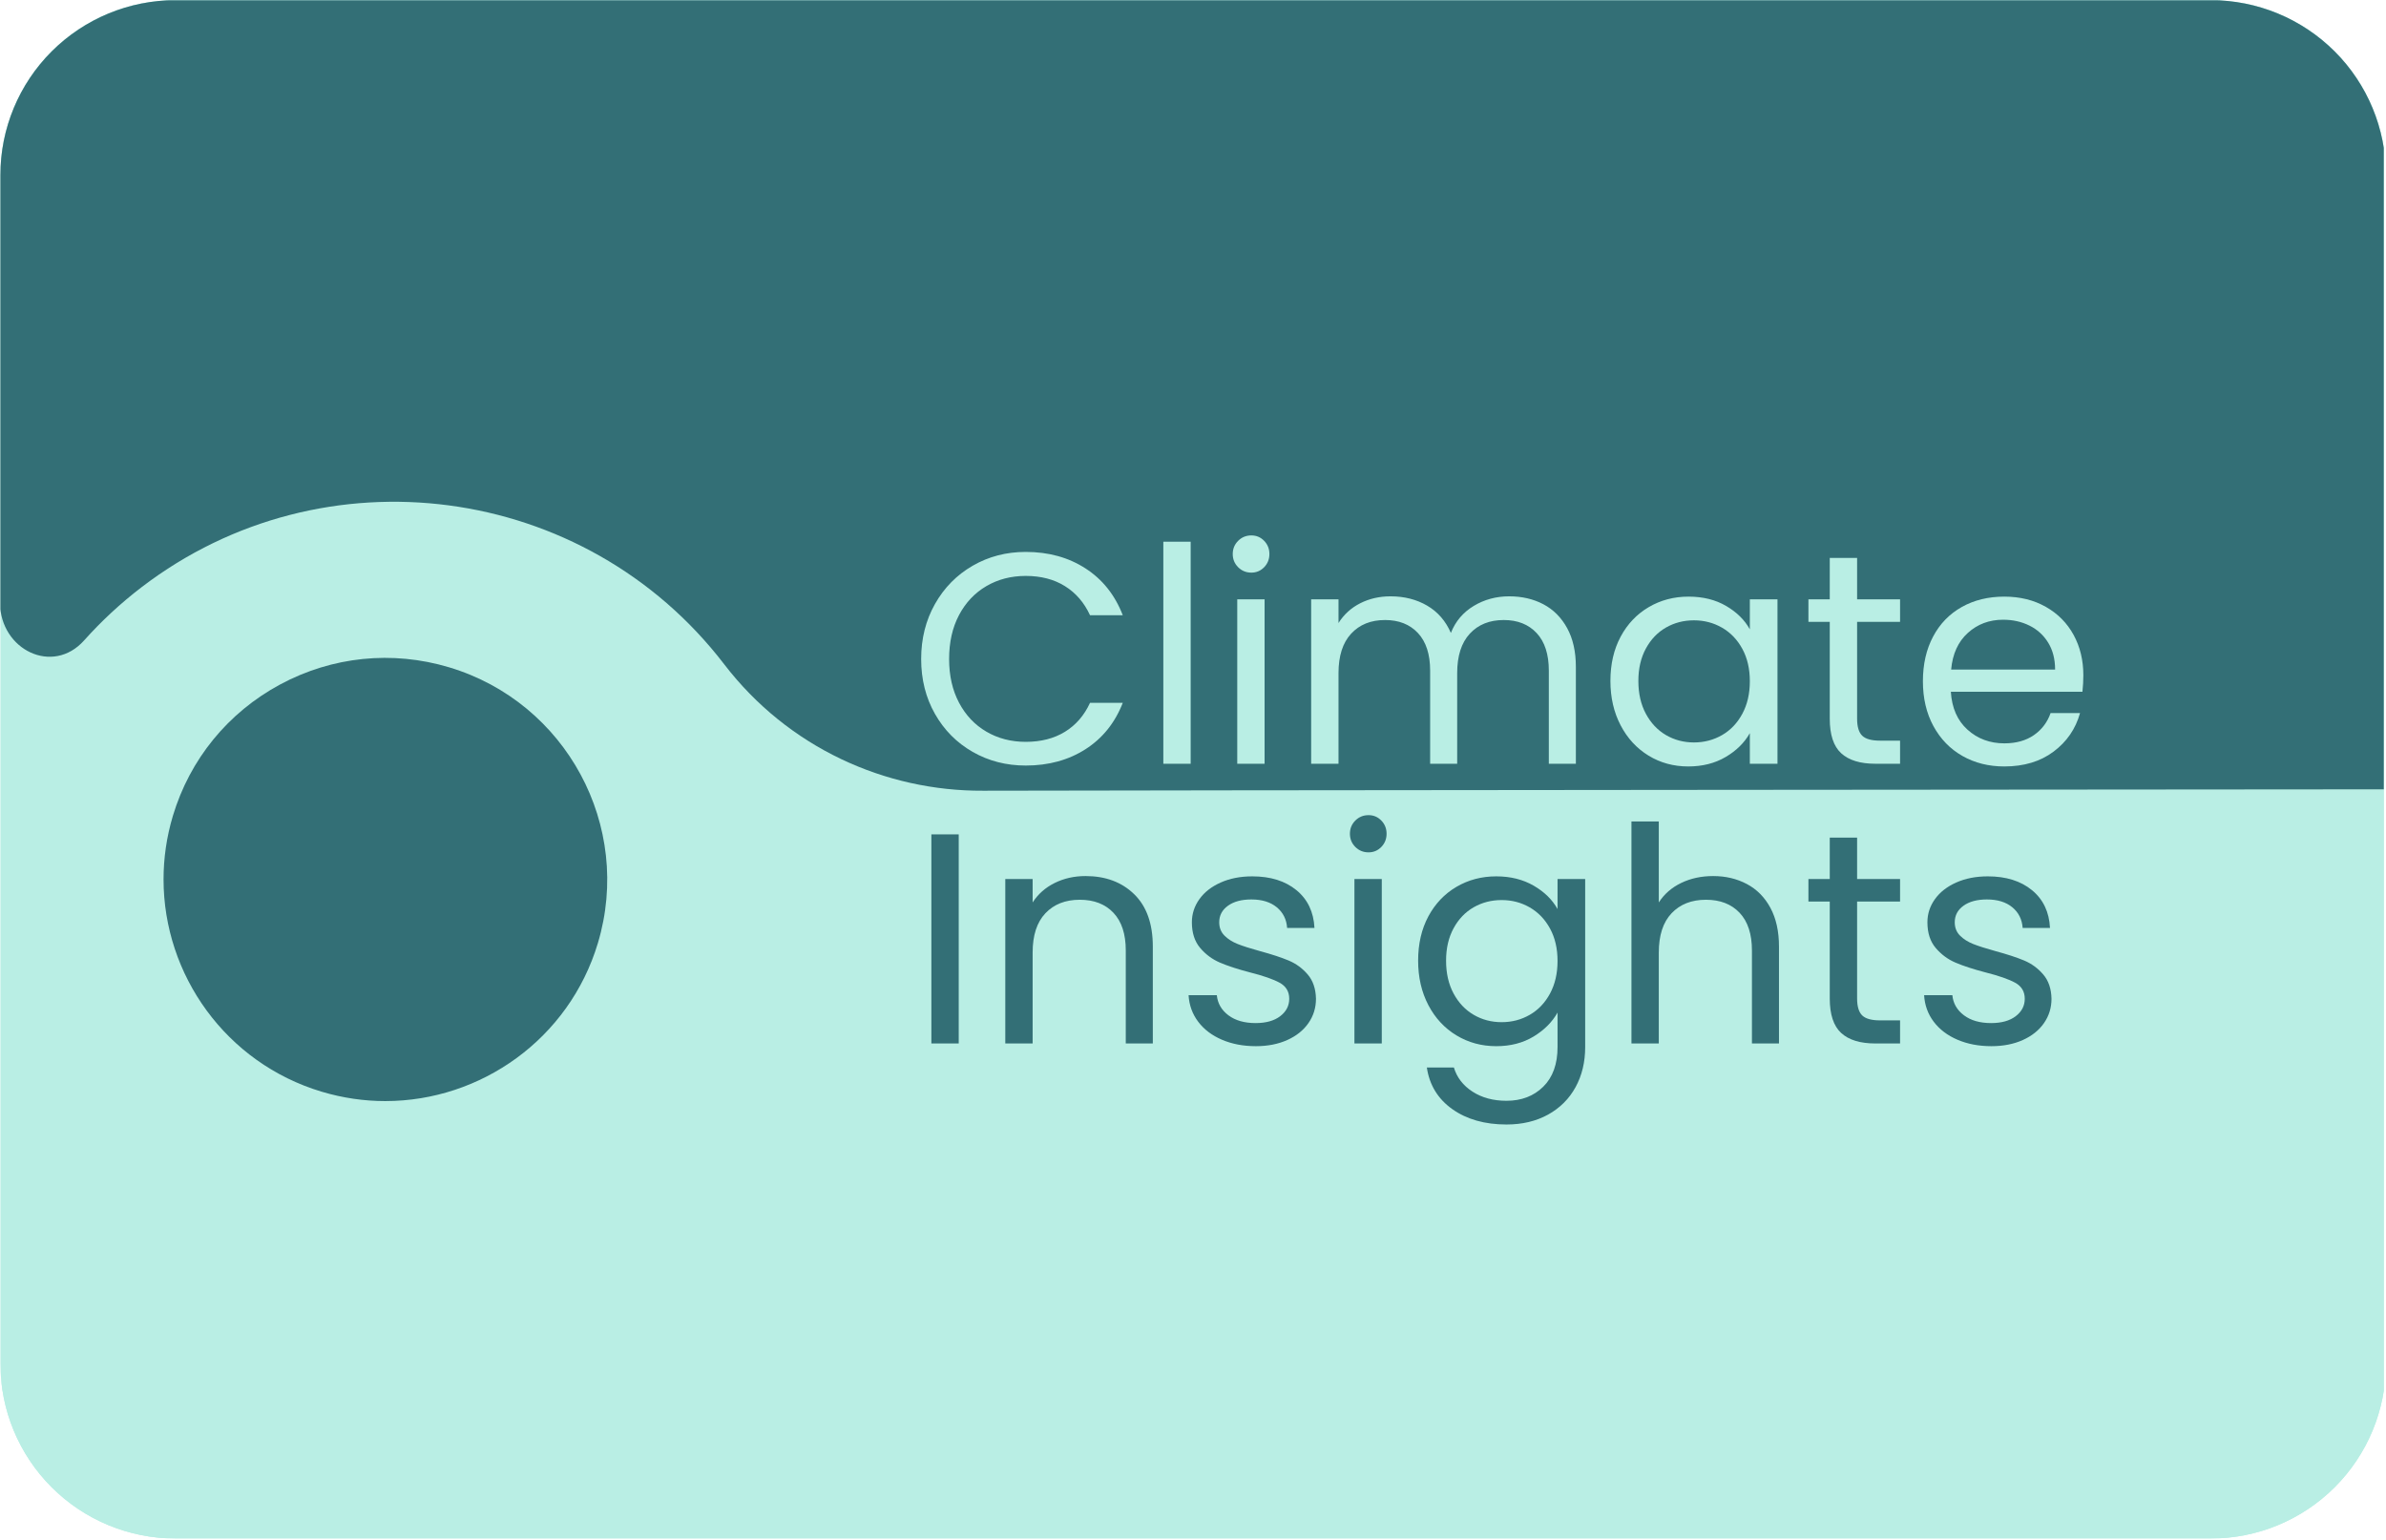
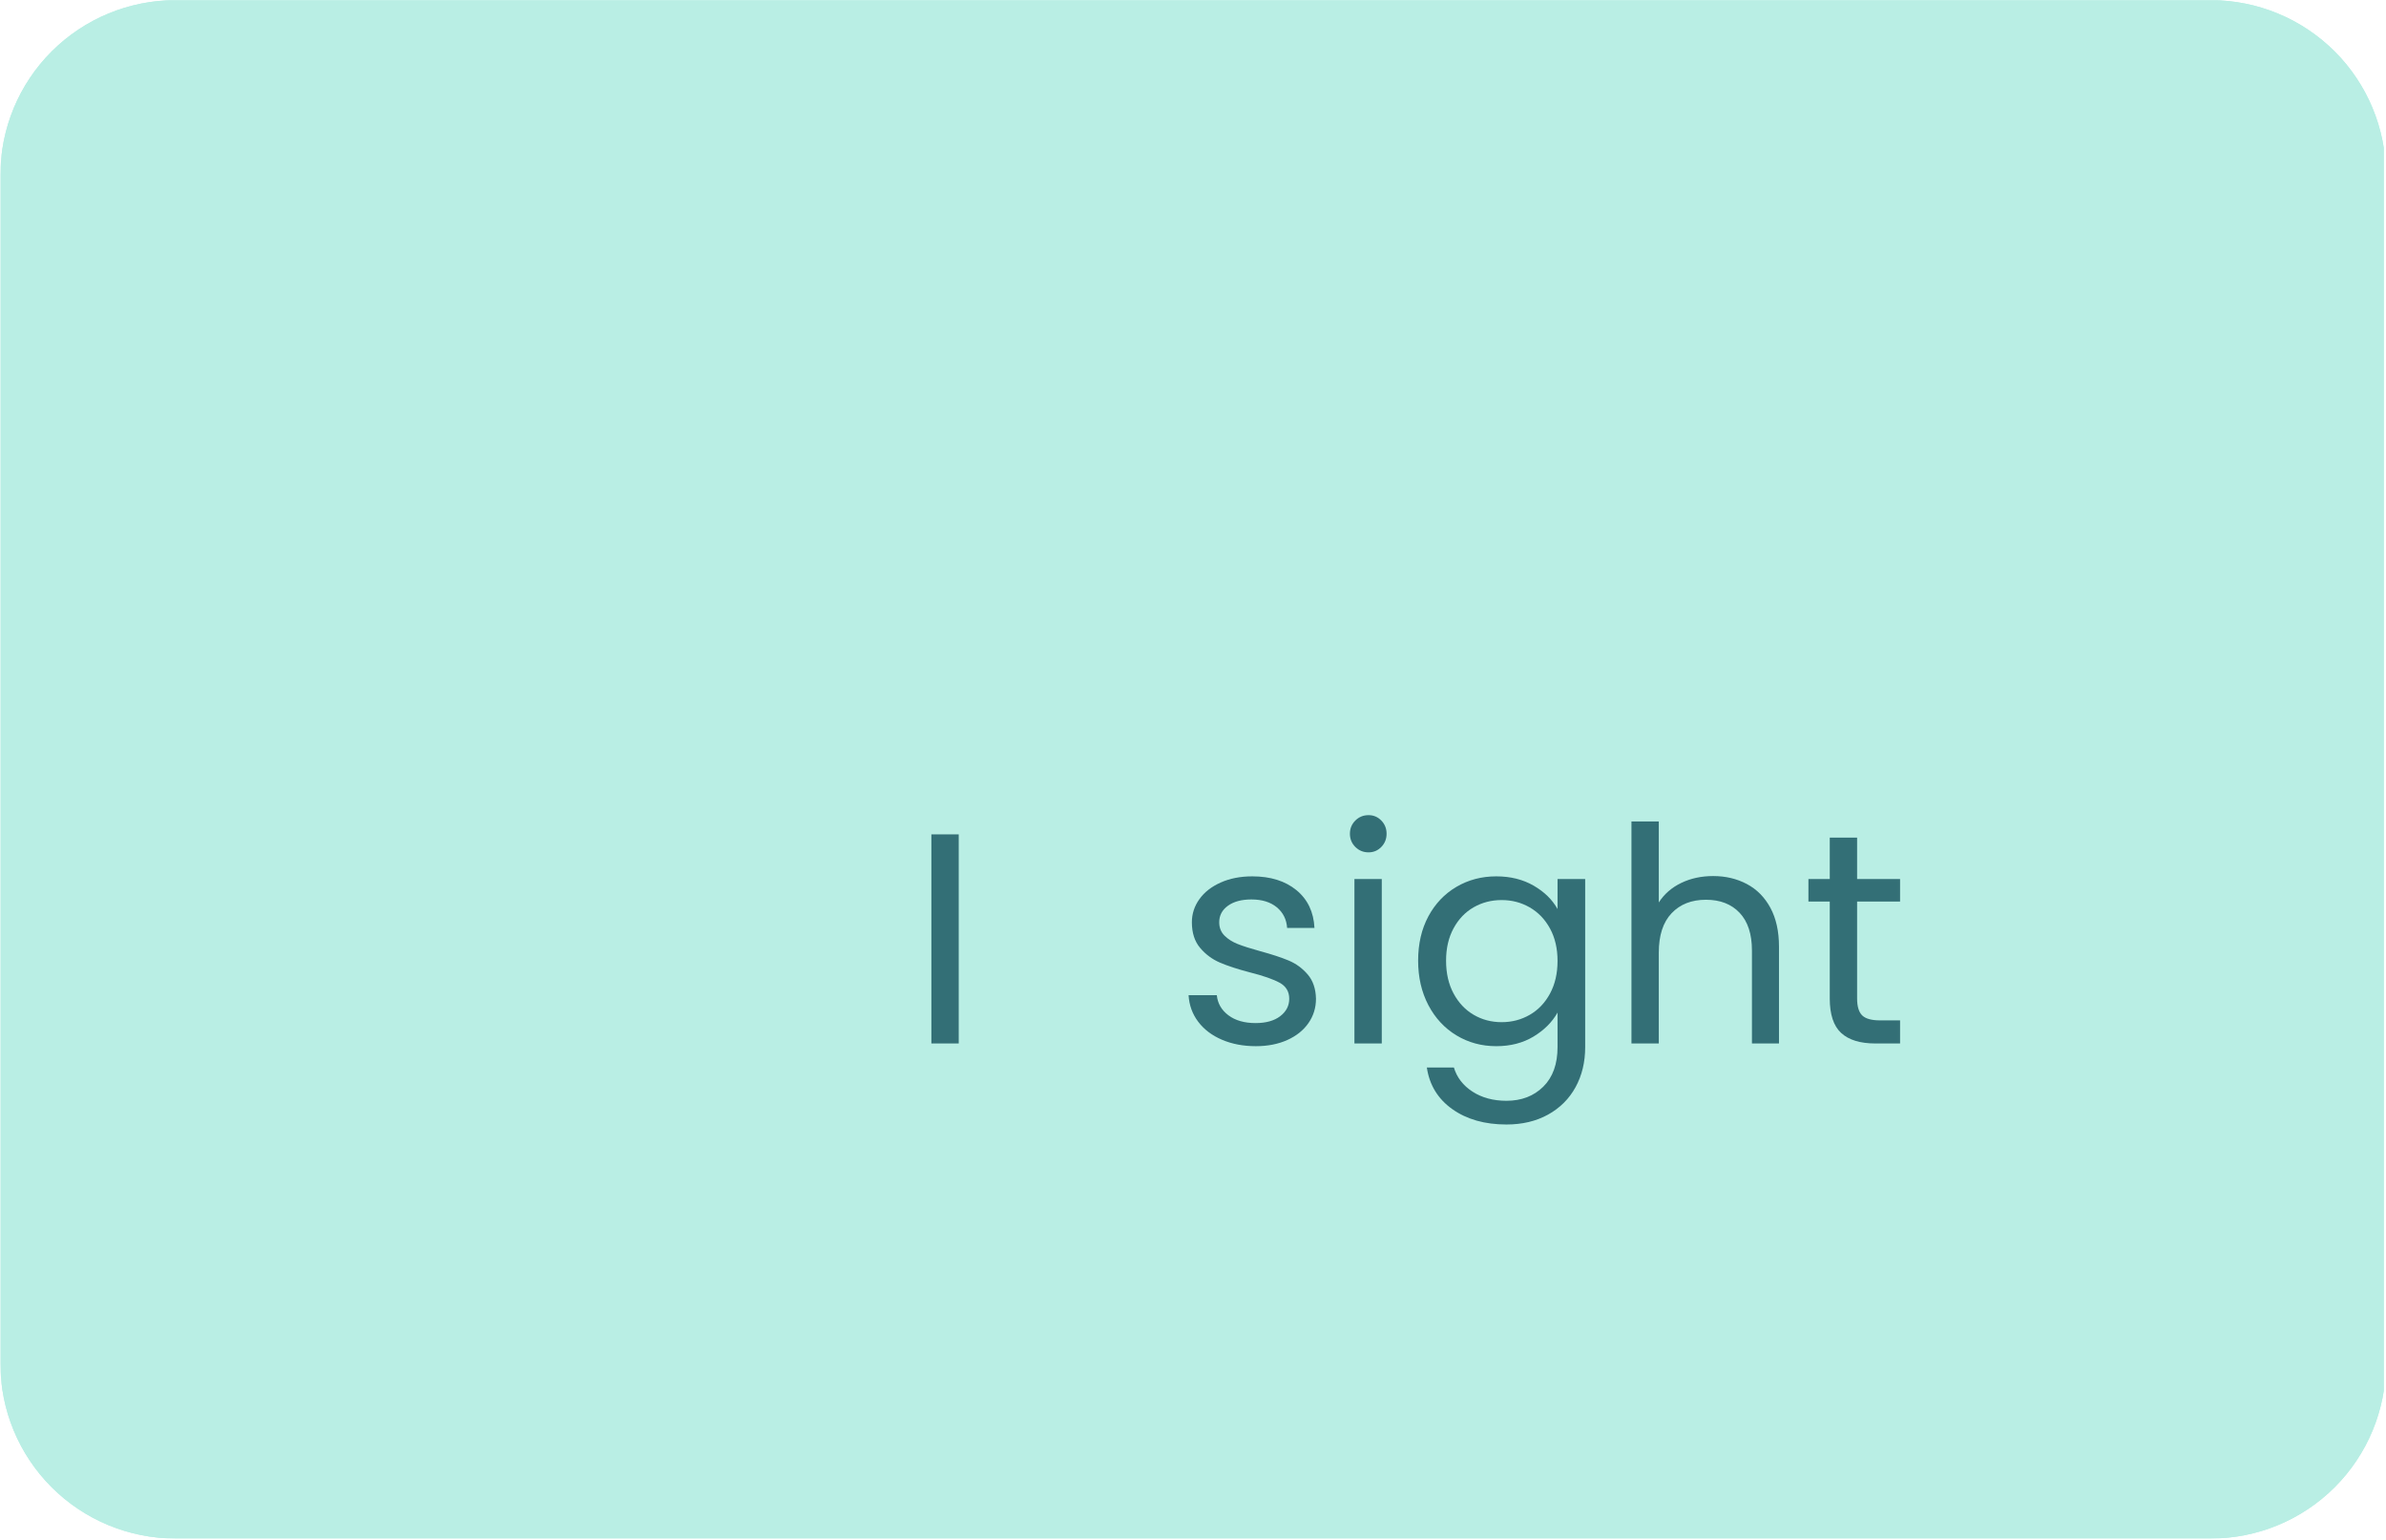
<svg xmlns="http://www.w3.org/2000/svg" width="100%" height="100%" viewBox="0 0 361 233" version="1.1" xml:space="preserve" style="fill-rule:evenodd;clip-rule:evenodd;stroke-linejoin:round;stroke-miterlimit:2;">
  <g transform="matrix(2.165,0,0,1.183,0.001,0.047)">
    <clipPath id="_clip1">
      <rect x="0" y="0" width="166.588" height="196.881" />
    </clipPath>
    <g clip-path="url(#_clip1)">
      <g transform="matrix(0.564,0,0,1.031,-36.633,-43.32)">
        <path d="M338.888,42C344.644,42 350.163,44.286 354.233,48.355C358.302,52.424 360.588,57.943 360.588,63.698L360.588,211.183C360.588,216.937 358.302,222.456 354.233,226.525C350.163,230.595 344.644,232.881 338.888,232.881L86.7,232.881C80.945,232.881 75.425,230.595 71.356,226.525C67.286,222.456 65,216.937 65,211.183L65,63.698C65,57.943 67.286,52.424 71.356,48.355C75.425,44.286 80.945,42 86.7,42L338.888,42Z" style="fill:rgb(185,238,228);" />
        <g>
          <clipPath id="_clip2">
            <path d="M338.888,42C344.644,42 350.163,44.286 354.233,48.355C358.302,52.424 360.588,57.943 360.588,63.698L360.588,211.183C360.588,216.937 358.302,222.456 354.233,226.525C350.163,230.595 344.644,232.881 338.888,232.881L86.7,232.881C80.945,232.881 75.425,230.595 71.356,226.525C67.286,222.456 65,216.937 65,211.183L65,63.698C65,57.943 67.286,52.424 71.356,48.355C75.425,44.286 80.945,42 86.7,42L338.888,42Z" />
          </clipPath>
          <g clip-path="url(#_clip2)">
            <g transform="matrix(2.025,0,0,1.689,-649.676,-278.95)">
              <rect x="353" y="190" width="146" height="113" style="fill:rgb(185,238,228);" />
            </g>
            <g transform="matrix(-1.50583e-16,0.82,-0.82,-1.50567e-16,226.391,42)">
-               <path d="M119.413,-163.708L-0.047,-163.708L0,196.881C0,196.881 91.133,196.882 91.227,196.881C98.3,196.799 102.202,188.915 96.88,184.166C93.974,181.573 91.269,178.671 88.815,175.466C67.766,147.98 73.002,108.499 100.483,87.452C113.115,77.779 119.71,63.106 119.624,48.305C119.564,37.974 119.413,-163.708 119.413,-163.708Z" style="fill:rgb(51,111,118);fill-rule:nonzero;" />
-             </g>
+               </g>
            <g transform="matrix(-1.50583e-16,0.82,-0.82,-1.50567e-16,226.391,42)">
-               <path d="M166.589,138.654C166.589,141.83 166.129,145.059 165.174,148.253C160.826,162.765 147.468,172.165 133.043,172.165C129.866,172.165 126.637,171.713 123.443,170.758C114.868,168.189 107.803,162.435 103.55,154.554C99.306,146.673 98.377,137.604 100.946,129.028C106.249,111.322 124.971,101.228 142.677,106.531C157.189,110.88 166.588,124.229 166.588,138.654L166.589,138.654Z" style="fill:rgb(51,111,118);fill-rule:nonzero;" />
-             </g>
+               </g>
            <g transform="matrix(0.82,0,0,0.82,177.49,136.746)">
              <g>
                <path d="M1.952,-15.845C1.952,-18.933 2.648,-21.71 4.041,-24.177C5.433,-26.643 7.332,-28.573 9.739,-29.965C12.145,-31.358 14.816,-32.054 17.752,-32.054C21.203,-32.054 24.214,-31.221 26.787,-29.557C29.36,-27.892 31.237,-25.531 32.417,-22.474L27.468,-22.474C26.59,-24.381 25.327,-25.849 23.677,-26.878C22.028,-27.907 20.053,-28.422 17.752,-28.422C15.543,-28.422 13.56,-27.907 11.805,-26.878C10.049,-25.849 8.672,-24.388 7.673,-22.497C6.674,-20.605 6.175,-18.388 6.175,-15.845C6.175,-13.333 6.674,-11.131 7.673,-9.239C8.672,-7.348 10.049,-5.887 11.805,-4.858C13.56,-3.829 15.543,-3.314 17.752,-3.314C20.053,-3.314 22.028,-3.821 23.677,-4.835C25.327,-5.849 26.59,-7.31 27.468,-9.217L32.417,-9.217C31.237,-6.19 29.36,-3.852 26.787,-2.202C24.214,-0.552 21.203,0.272 17.752,0.272C14.816,0.272 12.145,-0.416 9.739,-1.793C7.332,-3.171 5.433,-5.085 4.041,-7.537C2.648,-9.988 1.952,-12.758 1.952,-15.845Z" style="fill:rgb(185,238,228);fill-rule:nonzero;" />
                <rect x="38.546" y="-33.597" width="4.132" height="33.597" style="fill:rgb(185,238,228);fill-rule:nonzero;" />
                <path d="M51.849,-28.921C51.062,-28.921 50.396,-29.193 49.851,-29.738C49.307,-30.283 49.034,-30.949 49.034,-31.736C49.034,-32.523 49.307,-33.189 49.851,-33.734C50.396,-34.279 51.062,-34.551 51.849,-34.551C52.606,-34.551 53.249,-34.279 53.779,-33.734C54.308,-33.189 54.573,-32.523 54.573,-31.736C54.573,-30.949 54.308,-30.283 53.779,-29.738C53.249,-29.193 52.606,-28.921 51.849,-28.921ZM53.847,-24.88L53.847,0L49.715,0L49.715,-24.88L53.847,-24.88Z" style="fill:rgb(185,238,228);fill-rule:nonzero;" />
                <path d="M90.804,-25.334C92.741,-25.334 94.466,-24.933 95.98,-24.131C97.493,-23.329 98.689,-22.126 99.567,-20.522C100.444,-18.918 100.883,-16.965 100.883,-14.665L100.883,0L96.797,0L96.797,-14.075C96.797,-16.557 96.184,-18.456 94.958,-19.773C93.732,-21.089 92.075,-21.748 89.987,-21.748C87.838,-21.748 86.128,-21.059 84.856,-19.682C83.585,-18.305 82.949,-16.314 82.949,-13.711L82.949,0L78.863,0L78.863,-14.075C78.863,-16.557 78.25,-18.456 77.024,-19.773C75.799,-21.089 74.141,-21.748 72.053,-21.748C69.904,-21.748 68.194,-21.059 66.923,-19.682C65.651,-18.305 65.016,-16.314 65.016,-13.711L65.016,0L60.884,0L60.884,-24.88L65.016,-24.88L65.016,-21.294C65.833,-22.595 66.93,-23.594 68.307,-24.29C69.685,-24.986 71.205,-25.334 72.87,-25.334C74.959,-25.334 76.805,-24.865 78.409,-23.927C80.013,-22.989 81.209,-21.611 81.996,-19.795C82.692,-21.551 83.842,-22.913 85.447,-23.881C87.051,-24.85 88.837,-25.334 90.804,-25.334Z" style="fill:rgb(185,238,228);fill-rule:nonzero;" />
                <path d="M106.104,-12.531C106.104,-15.073 106.619,-17.306 107.648,-19.228C108.677,-21.15 110.092,-22.64 111.893,-23.7C113.694,-24.759 115.699,-25.289 117.909,-25.289C120.088,-25.289 121.98,-24.82 123.584,-23.881C125.188,-22.943 126.384,-21.763 127.171,-20.34L127.171,-24.88L131.348,-24.88L131.348,0L127.171,0L127.171,-4.631C126.354,-3.178 125.135,-1.975 123.516,-1.022C121.897,-0.068 120.013,0.409 117.864,0.409C115.654,0.409 113.656,-0.136 111.871,-1.226C110.085,-2.316 108.677,-3.844 107.648,-5.811C106.619,-7.779 106.104,-10.019 106.104,-12.531ZM127.171,-12.486C127.171,-14.362 126.793,-15.997 126.036,-17.389C125.279,-18.781 124.258,-19.848 122.971,-20.59C121.685,-21.331 120.27,-21.702 118.726,-21.702C117.183,-21.702 115.775,-21.339 114.504,-20.613C113.233,-19.886 112.219,-18.827 111.462,-17.434C110.705,-16.042 110.327,-14.408 110.327,-12.531C110.327,-10.624 110.705,-8.967 111.462,-7.559C112.219,-6.152 113.233,-5.077 114.504,-4.336C115.775,-3.594 117.183,-3.224 118.726,-3.224C120.27,-3.224 121.685,-3.594 122.971,-4.336C124.258,-5.077 125.279,-6.152 126.036,-7.559C126.793,-8.967 127.171,-10.609 127.171,-12.486Z" style="fill:rgb(185,238,228);fill-rule:nonzero;" />
-                 <path d="M143.38,-21.475L143.38,-6.81C143.38,-5.6 143.637,-4.745 144.151,-4.245C144.666,-3.746 145.559,-3.496 146.83,-3.496L149.872,-3.496L149.872,0L146.149,0C143.849,0 142.123,-0.53 140.973,-1.589C139.823,-2.648 139.248,-4.389 139.248,-6.81L139.248,-21.475L136.024,-21.475L136.024,-24.88L139.248,-24.88L139.248,-31.146L143.38,-31.146L143.38,-24.88L149.872,-24.88L149.872,-21.475L143.38,-21.475Z" style="fill:rgb(185,238,228);fill-rule:nonzero;" />
                <path d="M177.567,-13.394C177.567,-12.607 177.522,-11.774 177.431,-10.896L157.545,-10.896C157.696,-8.445 158.536,-6.53 160.065,-5.153C161.593,-3.776 163.447,-3.087 165.626,-3.087C167.412,-3.087 168.903,-3.504 170.099,-4.336C171.294,-5.168 172.134,-6.281 172.618,-7.673L177.068,-7.673C176.402,-5.282 175.07,-3.337 173.072,-1.839C171.075,-0.341 168.593,0.409 165.626,0.409C163.266,0.409 161.154,-0.121 159.293,-1.18C157.431,-2.24 155.971,-3.746 154.912,-5.698C153.852,-7.65 153.323,-9.913 153.323,-12.486C153.323,-15.058 153.837,-17.313 154.866,-19.25C155.895,-21.188 157.341,-22.678 159.202,-23.723C161.064,-24.767 163.205,-25.289 165.626,-25.289C167.987,-25.289 170.076,-24.774 171.892,-23.745C173.708,-22.716 175.108,-21.301 176.092,-19.5C177.075,-17.699 177.567,-15.664 177.567,-13.394ZM173.299,-14.256C173.299,-15.83 172.951,-17.185 172.255,-18.32C171.559,-19.455 170.613,-20.317 169.418,-20.908C168.222,-21.498 166.898,-21.793 165.445,-21.793C163.356,-21.793 161.578,-21.127 160.11,-19.795C158.642,-18.463 157.802,-16.617 157.59,-14.256L173.299,-14.256Z" style="fill:rgb(185,238,228);fill-rule:nonzero;" />
              </g>
            </g>
            <g transform="matrix(0.82,0,0,0.82,177.49,171.455)">
              <g>
                <rect x="3.496" y="-31.645" width="4.132" height="31.645" style="fill:rgb(51,111,118);fill-rule:nonzero;" />
-                 <path d="M26.787,-25.334C29.814,-25.334 32.266,-24.419 34.142,-22.587C36.019,-20.756 36.957,-18.115 36.957,-14.665L36.957,0L32.871,0L32.871,-14.075C32.871,-16.557 32.251,-18.456 31.01,-19.773C29.769,-21.089 28.074,-21.748 25.925,-21.748C23.745,-21.748 22.012,-21.067 20.726,-19.704C19.44,-18.342 18.796,-16.36 18.796,-13.757L18.796,0L14.665,0L14.665,-24.88L18.796,-24.88L18.796,-21.339C19.614,-22.61 20.726,-23.594 22.133,-24.29C23.541,-24.986 25.092,-25.334 26.787,-25.334Z" style="fill:rgb(51,111,118);fill-rule:nonzero;" />
                <path d="M52.53,0.409C50.623,0.409 48.913,0.083 47.4,-0.568C45.886,-1.218 44.691,-2.126 43.813,-3.292C42.935,-4.457 42.451,-5.796 42.36,-7.31L46.628,-7.31C46.749,-6.069 47.332,-5.055 48.376,-4.268C49.42,-3.481 50.79,-3.087 52.485,-3.087C54.059,-3.087 55.3,-3.435 56.208,-4.132C57.116,-4.828 57.57,-5.706 57.57,-6.765C57.57,-7.855 57.085,-8.664 56.117,-9.194C55.148,-9.724 53.65,-10.246 51.622,-10.76C49.776,-11.245 48.27,-11.736 47.105,-12.236C45.939,-12.735 44.94,-13.477 44.108,-14.461C43.276,-15.444 42.859,-16.738 42.859,-18.342C42.859,-19.614 43.238,-20.779 43.995,-21.838C44.751,-22.898 45.826,-23.738 47.218,-24.358C48.61,-24.979 50.199,-25.289 51.985,-25.289C54.74,-25.289 56.964,-24.593 58.659,-23.2C60.354,-21.808 61.262,-19.901 61.384,-17.48L57.252,-17.48C57.161,-18.781 56.639,-19.826 55.686,-20.613C54.732,-21.399 53.453,-21.793 51.849,-21.793C50.366,-21.793 49.186,-21.475 48.308,-20.84C47.43,-20.204 46.991,-19.372 46.991,-18.342C46.991,-17.525 47.256,-16.852 47.786,-16.322C48.315,-15.792 48.981,-15.369 49.783,-15.051C50.585,-14.733 51.698,-14.377 53.12,-13.984C54.906,-13.5 56.359,-13.023 57.479,-12.554C58.599,-12.084 59.56,-11.381 60.362,-10.442C61.164,-9.504 61.58,-8.278 61.611,-6.765C61.611,-5.403 61.232,-4.177 60.475,-3.087C59.719,-1.998 58.652,-1.143 57.275,-0.522C55.897,0.098 54.316,0.409 52.53,0.409Z" style="fill:rgb(51,111,118);fill-rule:nonzero;" />
                <path d="M69.556,-28.921C68.769,-28.921 68.103,-29.193 67.558,-29.738C67.013,-30.283 66.741,-30.949 66.741,-31.736C66.741,-32.523 67.013,-33.189 67.558,-33.734C68.103,-34.279 68.769,-34.551 69.556,-34.551C70.313,-34.551 70.956,-34.279 71.485,-33.734C72.015,-33.189 72.28,-32.523 72.28,-31.736C72.28,-30.949 72.015,-30.283 71.485,-29.738C70.956,-29.193 70.313,-28.921 69.556,-28.921ZM71.554,-24.88L71.554,0L67.422,0L67.422,-24.88L71.554,-24.88Z" style="fill:rgb(51,111,118);fill-rule:nonzero;" />
                <path d="M88.852,-25.289C91.001,-25.289 92.885,-24.82 94.504,-23.881C96.124,-22.943 97.327,-21.763 98.114,-20.34L98.114,-24.88L102.291,-24.88L102.291,0.545C102.291,2.815 101.806,4.835 100.838,6.606C99.869,8.377 98.485,9.761 96.684,10.76C94.883,11.759 92.787,12.259 90.395,12.259C87.126,12.259 84.402,11.487 82.223,9.943C80.044,8.399 78.757,6.296 78.364,3.632L82.45,3.632C82.904,5.146 83.842,6.364 85.265,7.287C86.688,8.21 88.398,8.672 90.395,8.672C92.665,8.672 94.519,7.96 95.957,6.538C97.395,5.115 98.114,3.118 98.114,0.545L98.114,-4.676C97.296,-3.224 96.086,-2.013 94.482,-1.044C92.877,-0.076 91.001,0.409 88.852,0.409C86.642,0.409 84.637,-0.136 82.836,-1.226C81.035,-2.316 79.62,-3.844 78.591,-5.811C77.562,-7.779 77.047,-10.019 77.047,-12.531C77.047,-15.073 77.562,-17.306 78.591,-19.228C79.62,-21.15 81.035,-22.64 82.836,-23.7C84.637,-24.759 86.642,-25.289 88.852,-25.289ZM98.114,-12.486C98.114,-14.362 97.735,-15.997 96.979,-17.389C96.222,-18.781 95.2,-19.848 93.914,-20.59C92.628,-21.331 91.213,-21.702 89.669,-21.702C88.125,-21.702 86.718,-21.339 85.447,-20.613C84.175,-19.886 83.161,-18.827 82.405,-17.434C81.648,-16.042 81.27,-14.408 81.27,-12.531C81.27,-10.624 81.648,-8.967 82.405,-7.559C83.161,-6.152 84.175,-5.077 85.447,-4.336C86.718,-3.594 88.125,-3.224 89.669,-3.224C91.213,-3.224 92.628,-3.594 93.914,-4.336C95.2,-5.077 96.222,-6.152 96.979,-7.559C97.735,-8.967 98.114,-10.609 98.114,-12.486Z" style="fill:rgb(51,111,118);fill-rule:nonzero;" />
                <path d="M121.632,-25.334C123.509,-25.334 125.204,-24.933 126.717,-24.131C128.23,-23.329 129.418,-22.126 130.281,-20.522C131.144,-18.918 131.575,-16.965 131.575,-14.665L131.575,0L127.489,0L127.489,-14.075C127.489,-16.557 126.868,-18.456 125.627,-19.773C124.386,-21.089 122.691,-21.748 120.542,-21.748C118.363,-21.748 116.63,-21.067 115.344,-19.704C114.057,-18.342 113.414,-16.36 113.414,-13.757L113.414,0L109.283,0L109.283,-33.597L113.414,-33.597L113.414,-21.339C114.231,-22.61 115.359,-23.594 116.797,-24.29C118.234,-24.986 119.846,-25.334 121.632,-25.334Z" style="fill:rgb(51,111,118);fill-rule:nonzero;" />
                <path d="M143.38,-21.475L143.38,-6.81C143.38,-5.6 143.637,-4.745 144.151,-4.245C144.666,-3.746 145.559,-3.496 146.83,-3.496L149.872,-3.496L149.872,0L146.149,0C143.849,0 142.123,-0.53 140.973,-1.589C139.823,-2.648 139.248,-4.389 139.248,-6.81L139.248,-21.475L136.024,-21.475L136.024,-24.88L139.248,-24.88L139.248,-31.146L143.38,-31.146L143.38,-24.88L149.872,-24.88L149.872,-21.475L143.38,-21.475Z" style="fill:rgb(51,111,118);fill-rule:nonzero;" />
-                 <path d="M163.674,0.409C161.767,0.409 160.057,0.083 158.544,-0.568C157.03,-1.218 155.835,-2.126 154.957,-3.292C154.079,-4.457 153.595,-5.796 153.504,-7.31L157.772,-7.31C157.893,-6.069 158.476,-5.055 159.52,-4.268C160.564,-3.481 161.934,-3.087 163.629,-3.087C165.203,-3.087 166.444,-3.435 167.352,-4.132C168.26,-4.828 168.714,-5.706 168.714,-6.765C168.714,-7.855 168.23,-8.664 167.261,-9.194C166.292,-9.724 164.794,-10.246 162.766,-10.76C160.92,-11.245 159.414,-11.736 158.249,-12.236C157.083,-12.735 156.085,-13.477 155.252,-14.461C154.42,-15.444 154.004,-16.738 154.004,-18.342C154.004,-19.614 154.382,-20.779 155.139,-21.838C155.895,-22.898 156.97,-23.738 158.362,-24.358C159.755,-24.979 161.344,-25.289 163.129,-25.289C165.884,-25.289 168.108,-24.593 169.803,-23.2C171.498,-21.808 172.407,-19.901 172.528,-17.48L168.396,-17.48C168.305,-18.781 167.783,-19.826 166.83,-20.613C165.876,-21.399 164.597,-21.793 162.993,-21.793C161.51,-21.793 160.33,-21.475 159.452,-20.84C158.574,-20.204 158.135,-19.372 158.135,-18.342C158.135,-17.525 158.4,-16.852 158.93,-16.322C159.459,-15.792 160.125,-15.369 160.927,-15.051C161.729,-14.733 162.842,-14.377 164.264,-13.984C166.05,-13.5 167.503,-13.023 168.623,-12.554C169.743,-12.084 170.704,-11.381 171.506,-10.442C172.308,-9.504 172.724,-8.278 172.755,-6.765C172.755,-5.403 172.376,-4.177 171.62,-3.087C170.863,-1.998 169.796,-1.143 168.419,-0.522C167.042,0.098 165.46,0.409 163.674,0.409Z" style="fill:rgb(51,111,118);fill-rule:nonzero;" />
              </g>
            </g>
          </g>
        </g>
      </g>
    </g>
  </g>
</svg>